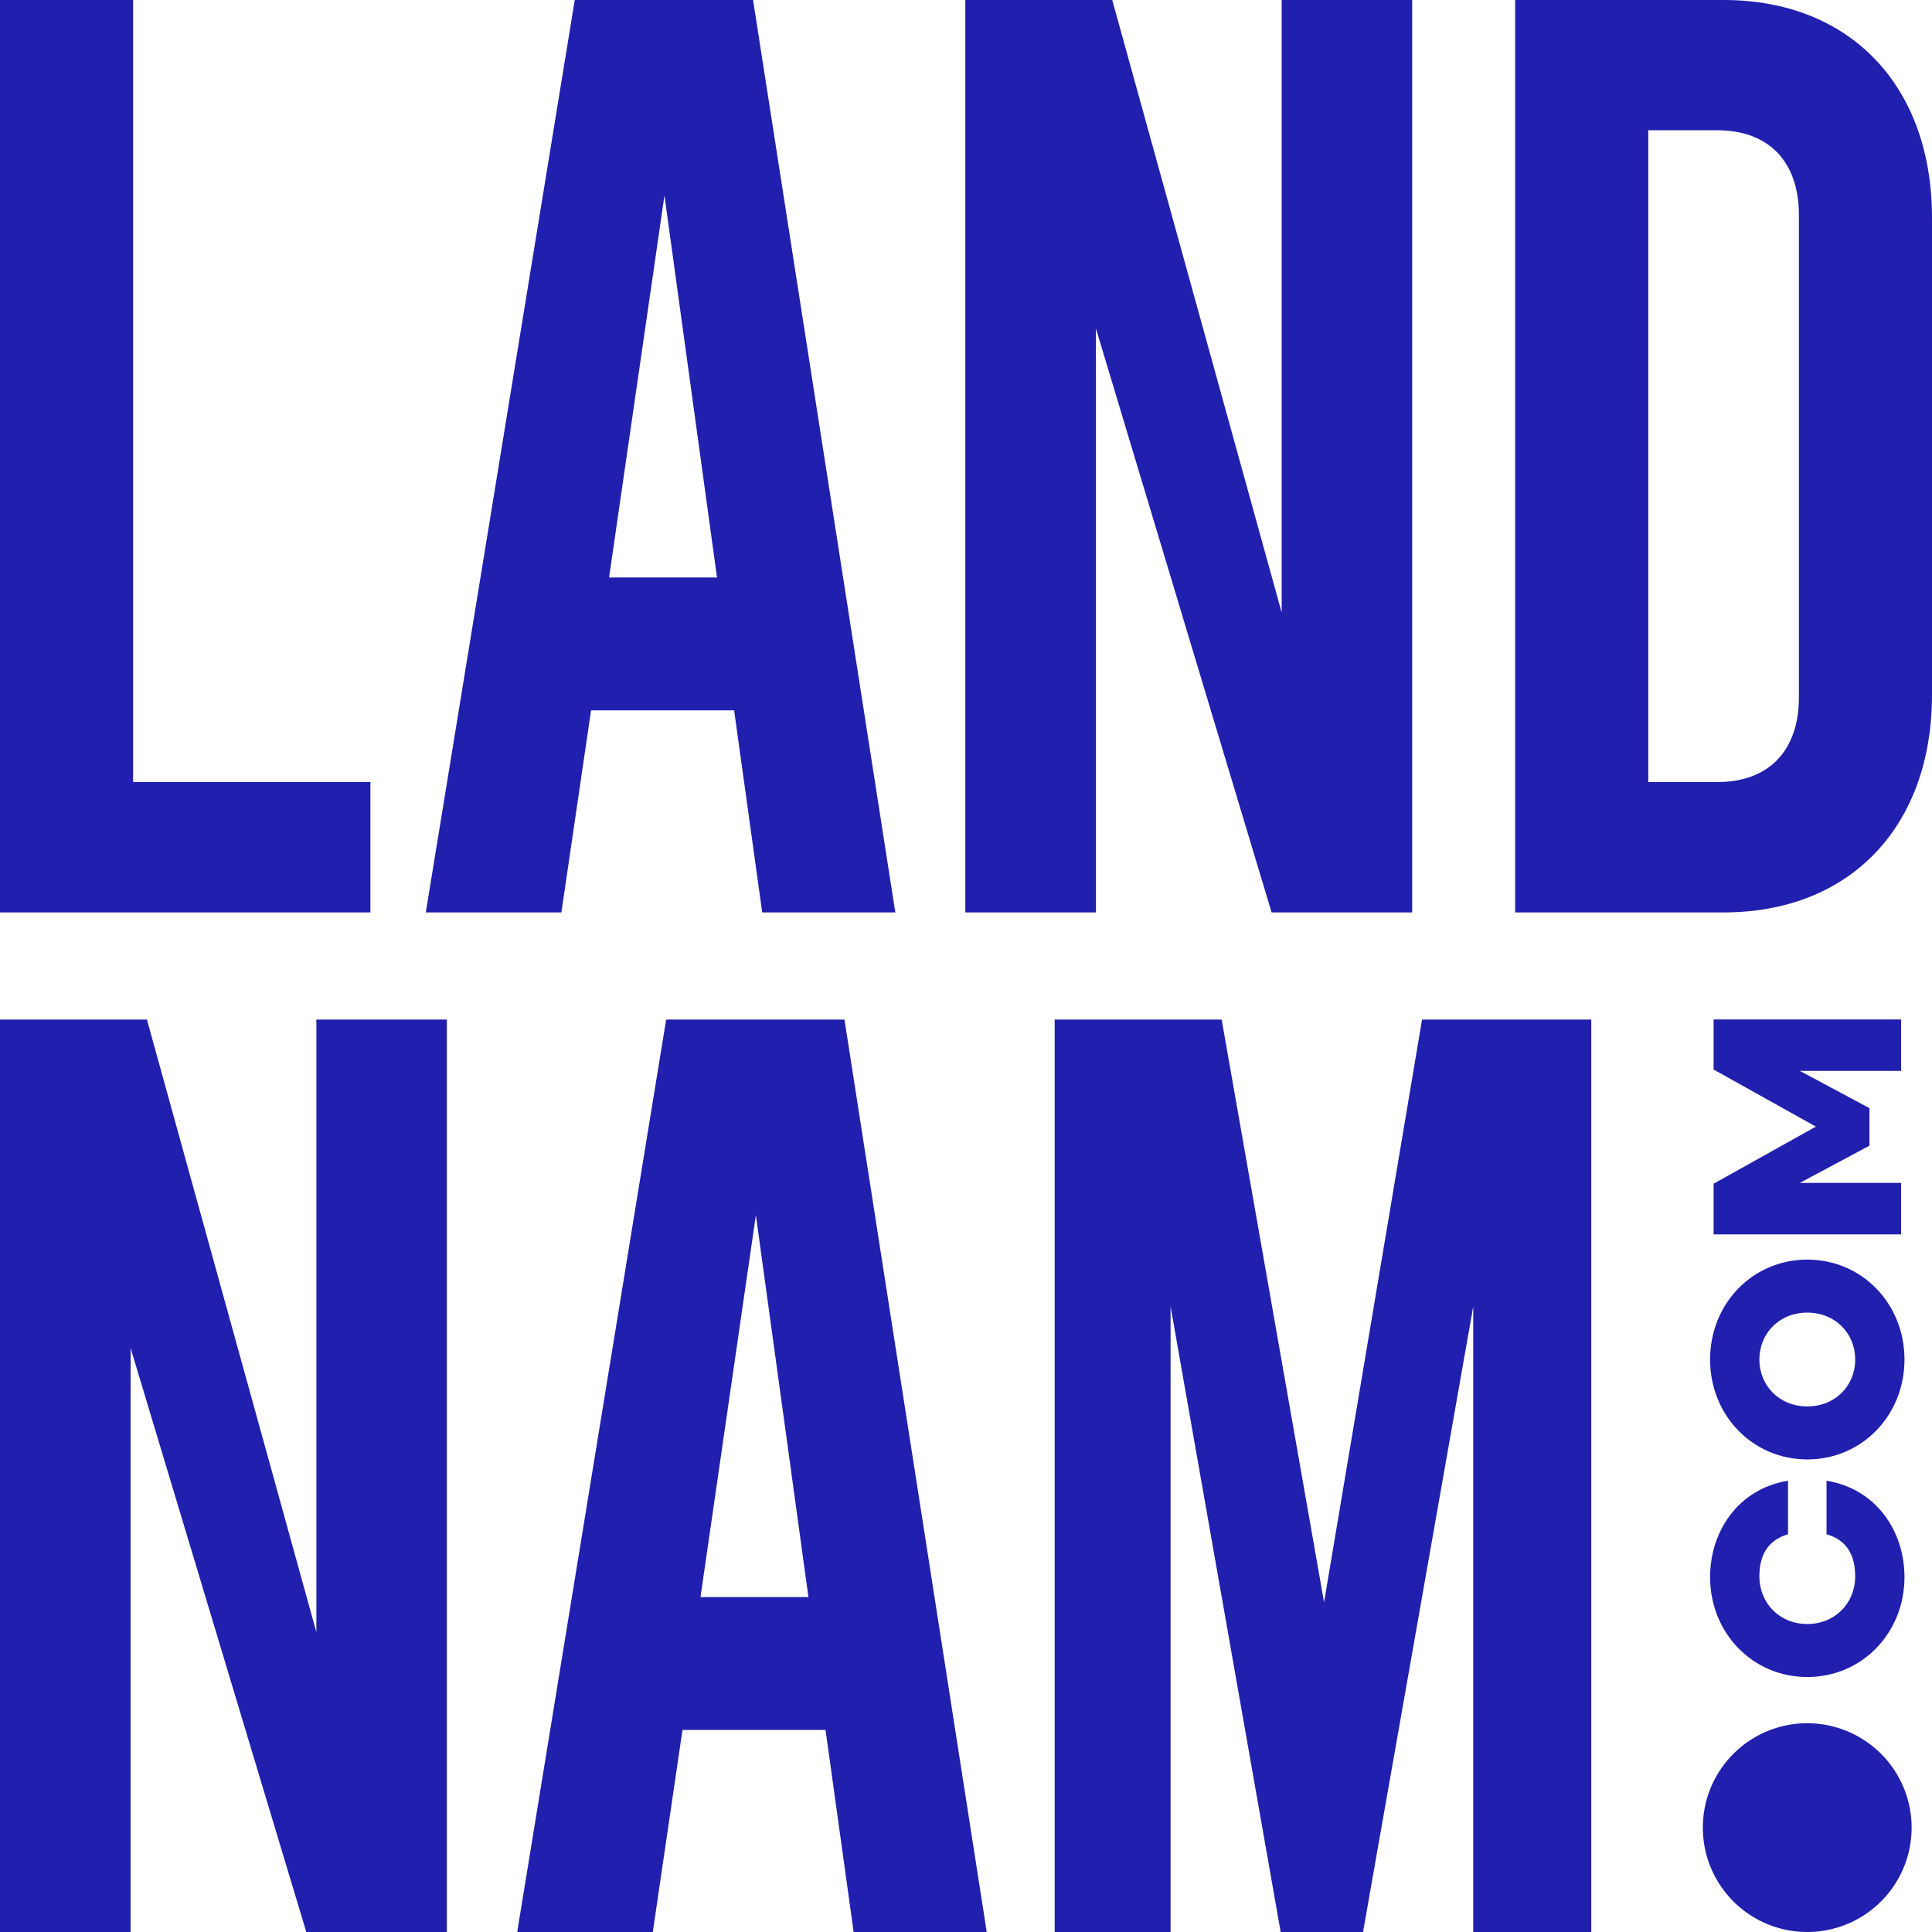
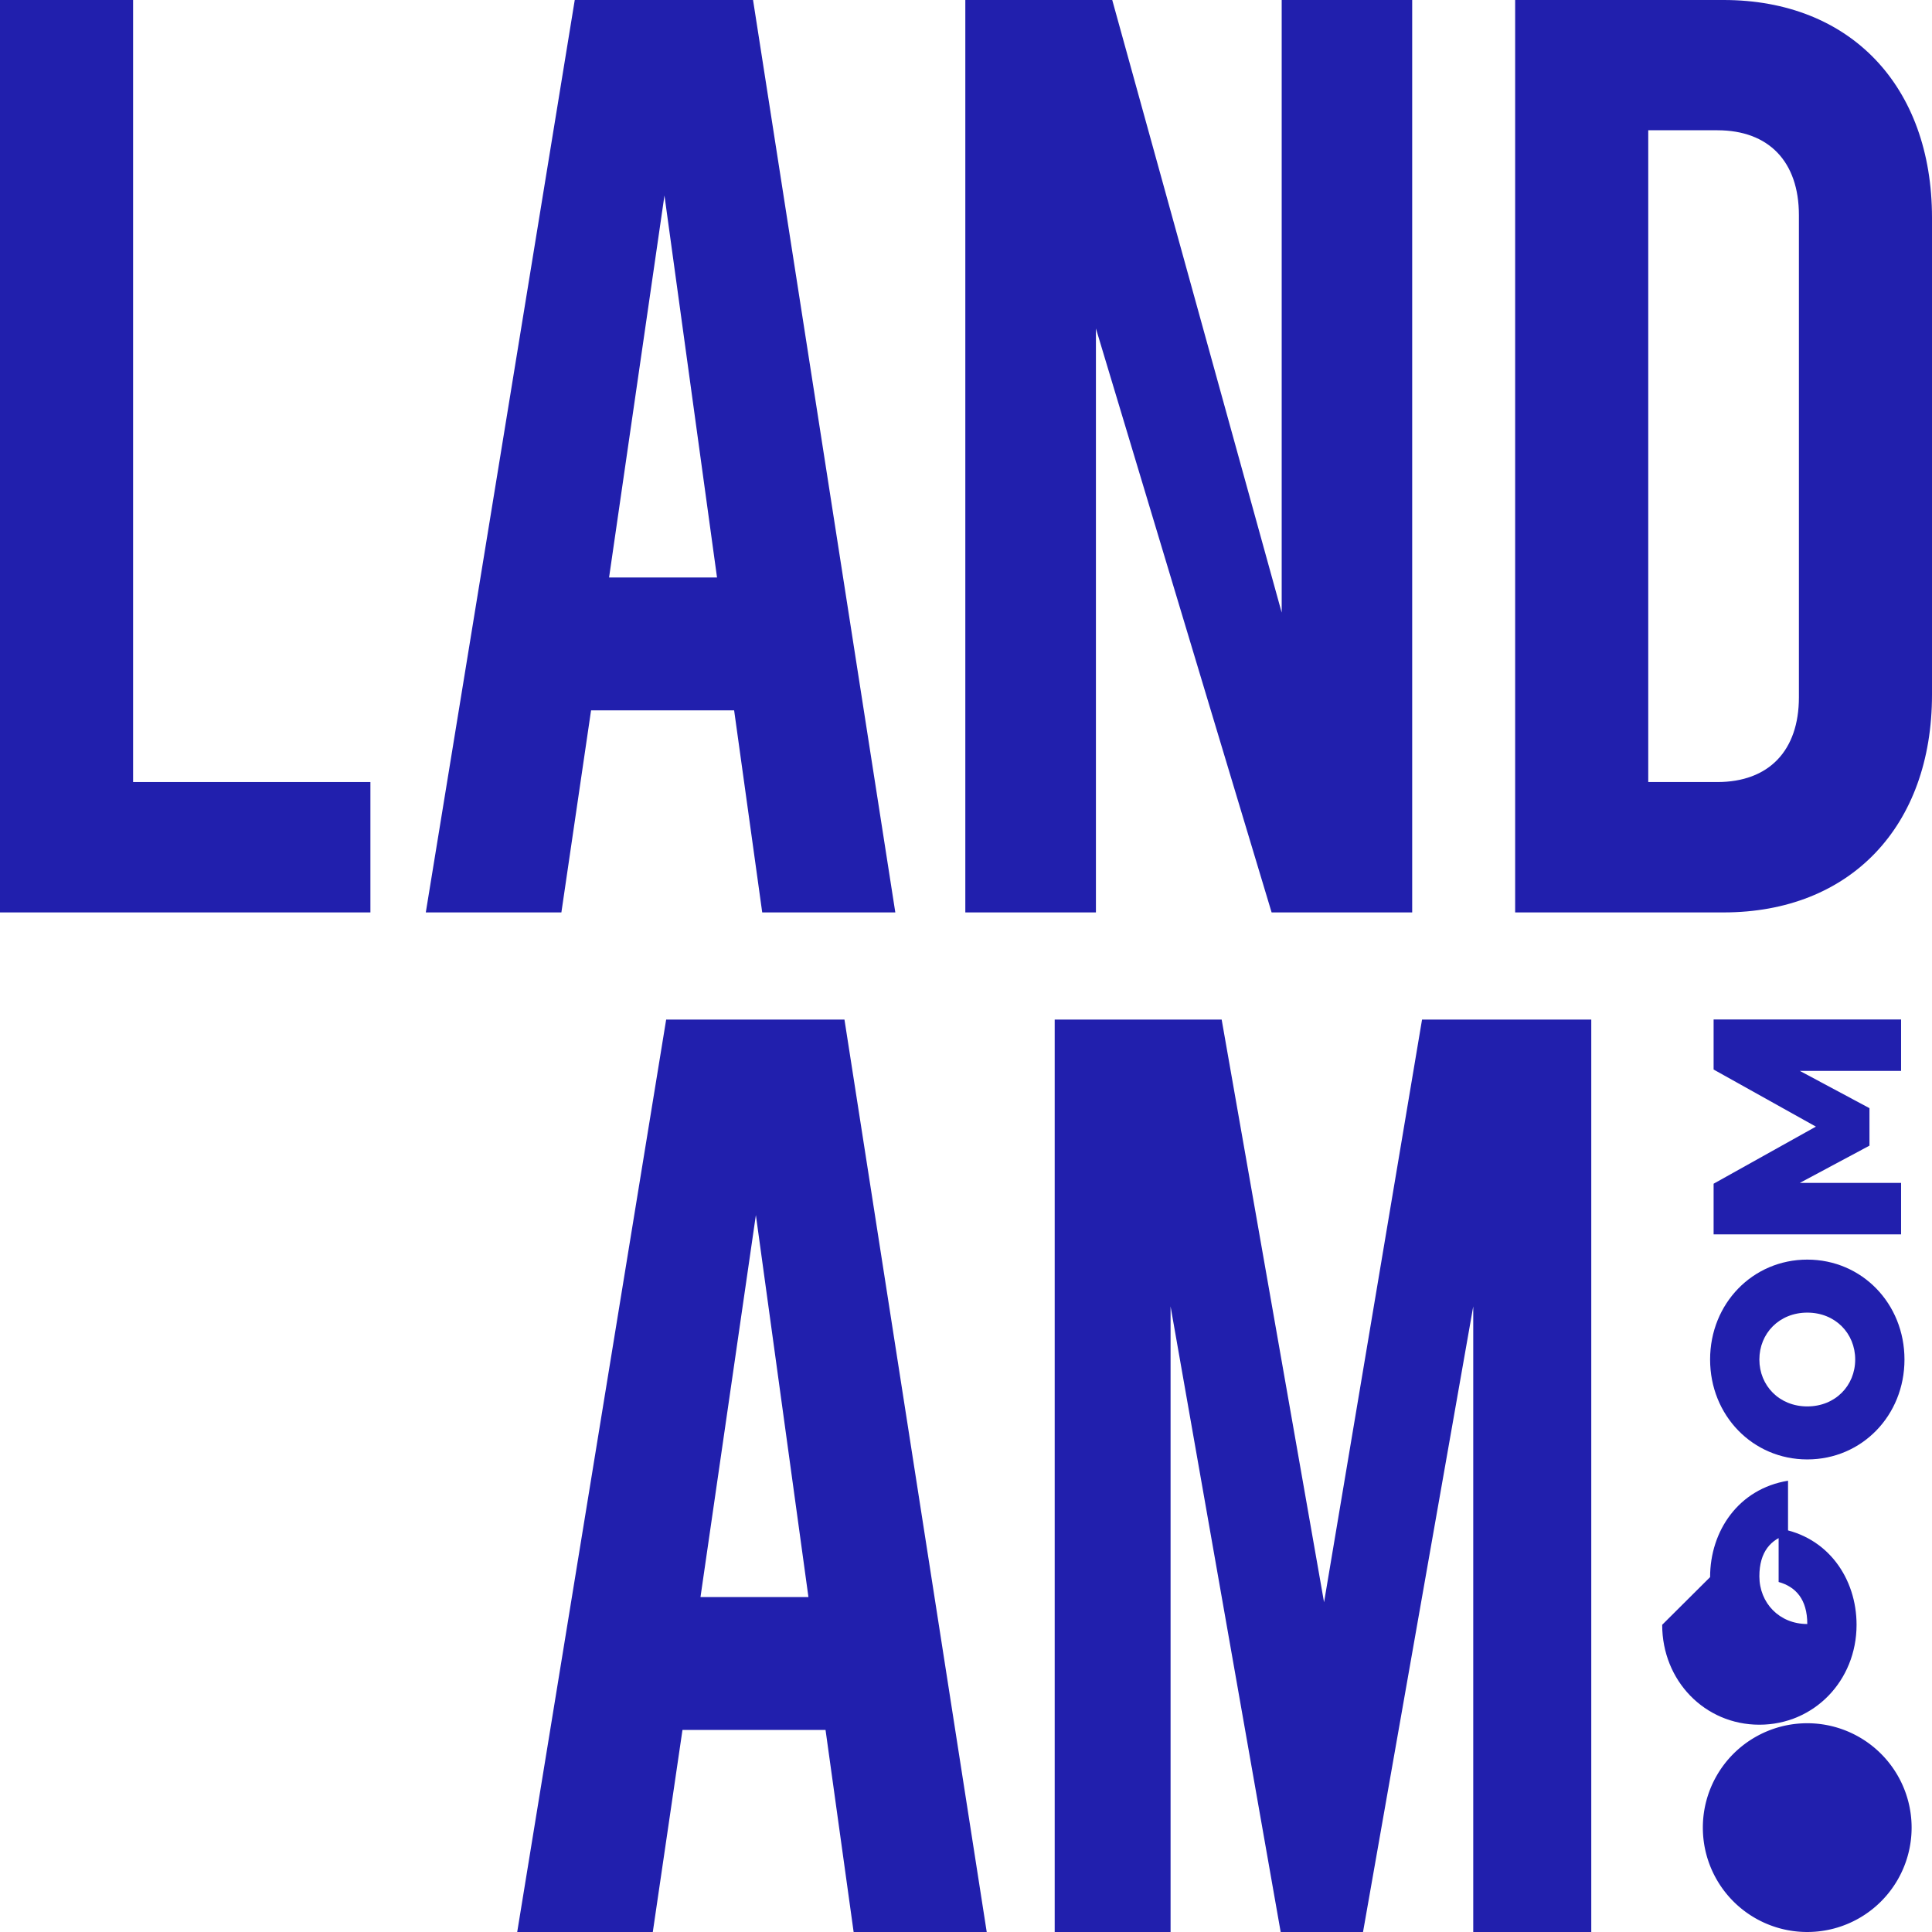
<svg xmlns="http://www.w3.org/2000/svg" data-bbox="0 0 170.56 170.56" viewBox="0 0 170.56 170.56" data-type="color">
  <g>
    <path d="M0 0h11.75v69.04H32.7v11.51H0V0Z" fill="#211fad" data-color="1" />
    <path d="M85.22 0h12.97l14.96 54.08V0h11.52v80.55h-12.41L96.75 29v51.55H85.22V0Z" fill="#211fad" data-color="1" />
    <path d="M133.76 0h18.4c11.19 0 18.4 7.6 18.4 19.22v42.11c0 11.62-7.21 19.22-18.4 19.22h-18.4V0Zm17.85 69.04c4.54 0 7.2-2.76 7.2-7.48V18.99c0-4.72-2.66-7.49-7.2-7.49h-6.1v57.54h6.1Z" fill="#211fad" data-color="1" />
-     <path d="M0 90.01h12.97l14.96 54.08V90.01h11.52v80.55H27.04l-15.51-51.55v51.55H0V90.01Z" fill="#211fad" data-color="1" />
    <path d="M49.56 80.55H37.59L50.74 0h15.74l12.56 80.55H67.29l-2.48-17.84H52.18l-2.62 17.84ZM63.3 50.98l-4.64-33.72-4.89 33.72h9.53Z" fill="#211fad" data-color="1" />
    <path d="M57.63 170.56H45.66l13.15-80.55h15.74l12.56 80.55H75.36l-2.48-17.84H60.25l-2.62 17.84Zm13.74-29.57-4.64-33.72-4.89 33.72h9.53Z" fill="#211fad" data-color="1" />
    <path d="M140.48 90.01v80.55h-10.42v-55.23l-9.73 55.23h-7.27l-9.72-55.23v55.23H93.11V90.01h14.74l9.04 51.44 8.65-51.44h14.94Z" fill="#211fad" data-color="1" />
    <path fill="#211fad" d="M168.76 161.345a9.215 9.215 0 1 1-18.43 0 9.215 9.215 0 1 1 18.43 0z" data-color="1" />
-     <path d="M150.97 139.23c0-4.07 2.51-7.8 6.88-8.51v4.73c-1.51.43-2.53 1.54-2.53 3.71 0 2.34 1.75 4.21 4.23 4.21s4.23-1.87 4.23-4.21c0-2.18-1.02-3.29-2.53-3.71v-4.73c4.37.71 6.88 4.44 6.88 8.51 0 4.94-3.76 8.82-8.58 8.82s-8.58-3.88-8.58-8.82Z" fill="#211fad" data-color="1" />
+     <path d="M150.97 139.23c0-4.07 2.51-7.8 6.88-8.51v4.73c-1.51.43-2.53 1.54-2.53 3.71 0 2.34 1.75 4.21 4.23 4.21c0-2.18-1.02-3.29-2.53-3.71v-4.73c4.37.71 6.88 4.44 6.88 8.51 0 4.94-3.76 8.82-8.58 8.82s-8.58-3.88-8.58-8.82Z" fill="#211fad" data-color="1" />
    <path d="M159.55 111.2c4.82 0 8.58 3.88 8.58 8.82s-3.76 8.82-8.58 8.82-8.58-3.88-8.58-8.82 3.76-8.82 8.58-8.82Zm0 4.68c-2.48 0-4.23 1.84-4.23 4.14s1.75 4.14 4.23 4.14 4.23-1.84 4.23-4.14-1.75-4.14-4.23-4.14Z" fill="#211fad" data-color="1" />
    <path d="M158.89 104.43h8.94v4.54h-16.55v-4.47l9.03-5.04-9.03-5.04V90h16.55v4.54h-8.94l6.15 3.29v3.31l-6.15 3.29Z" fill="#211fad" data-color="1" />
  </g>
</svg>